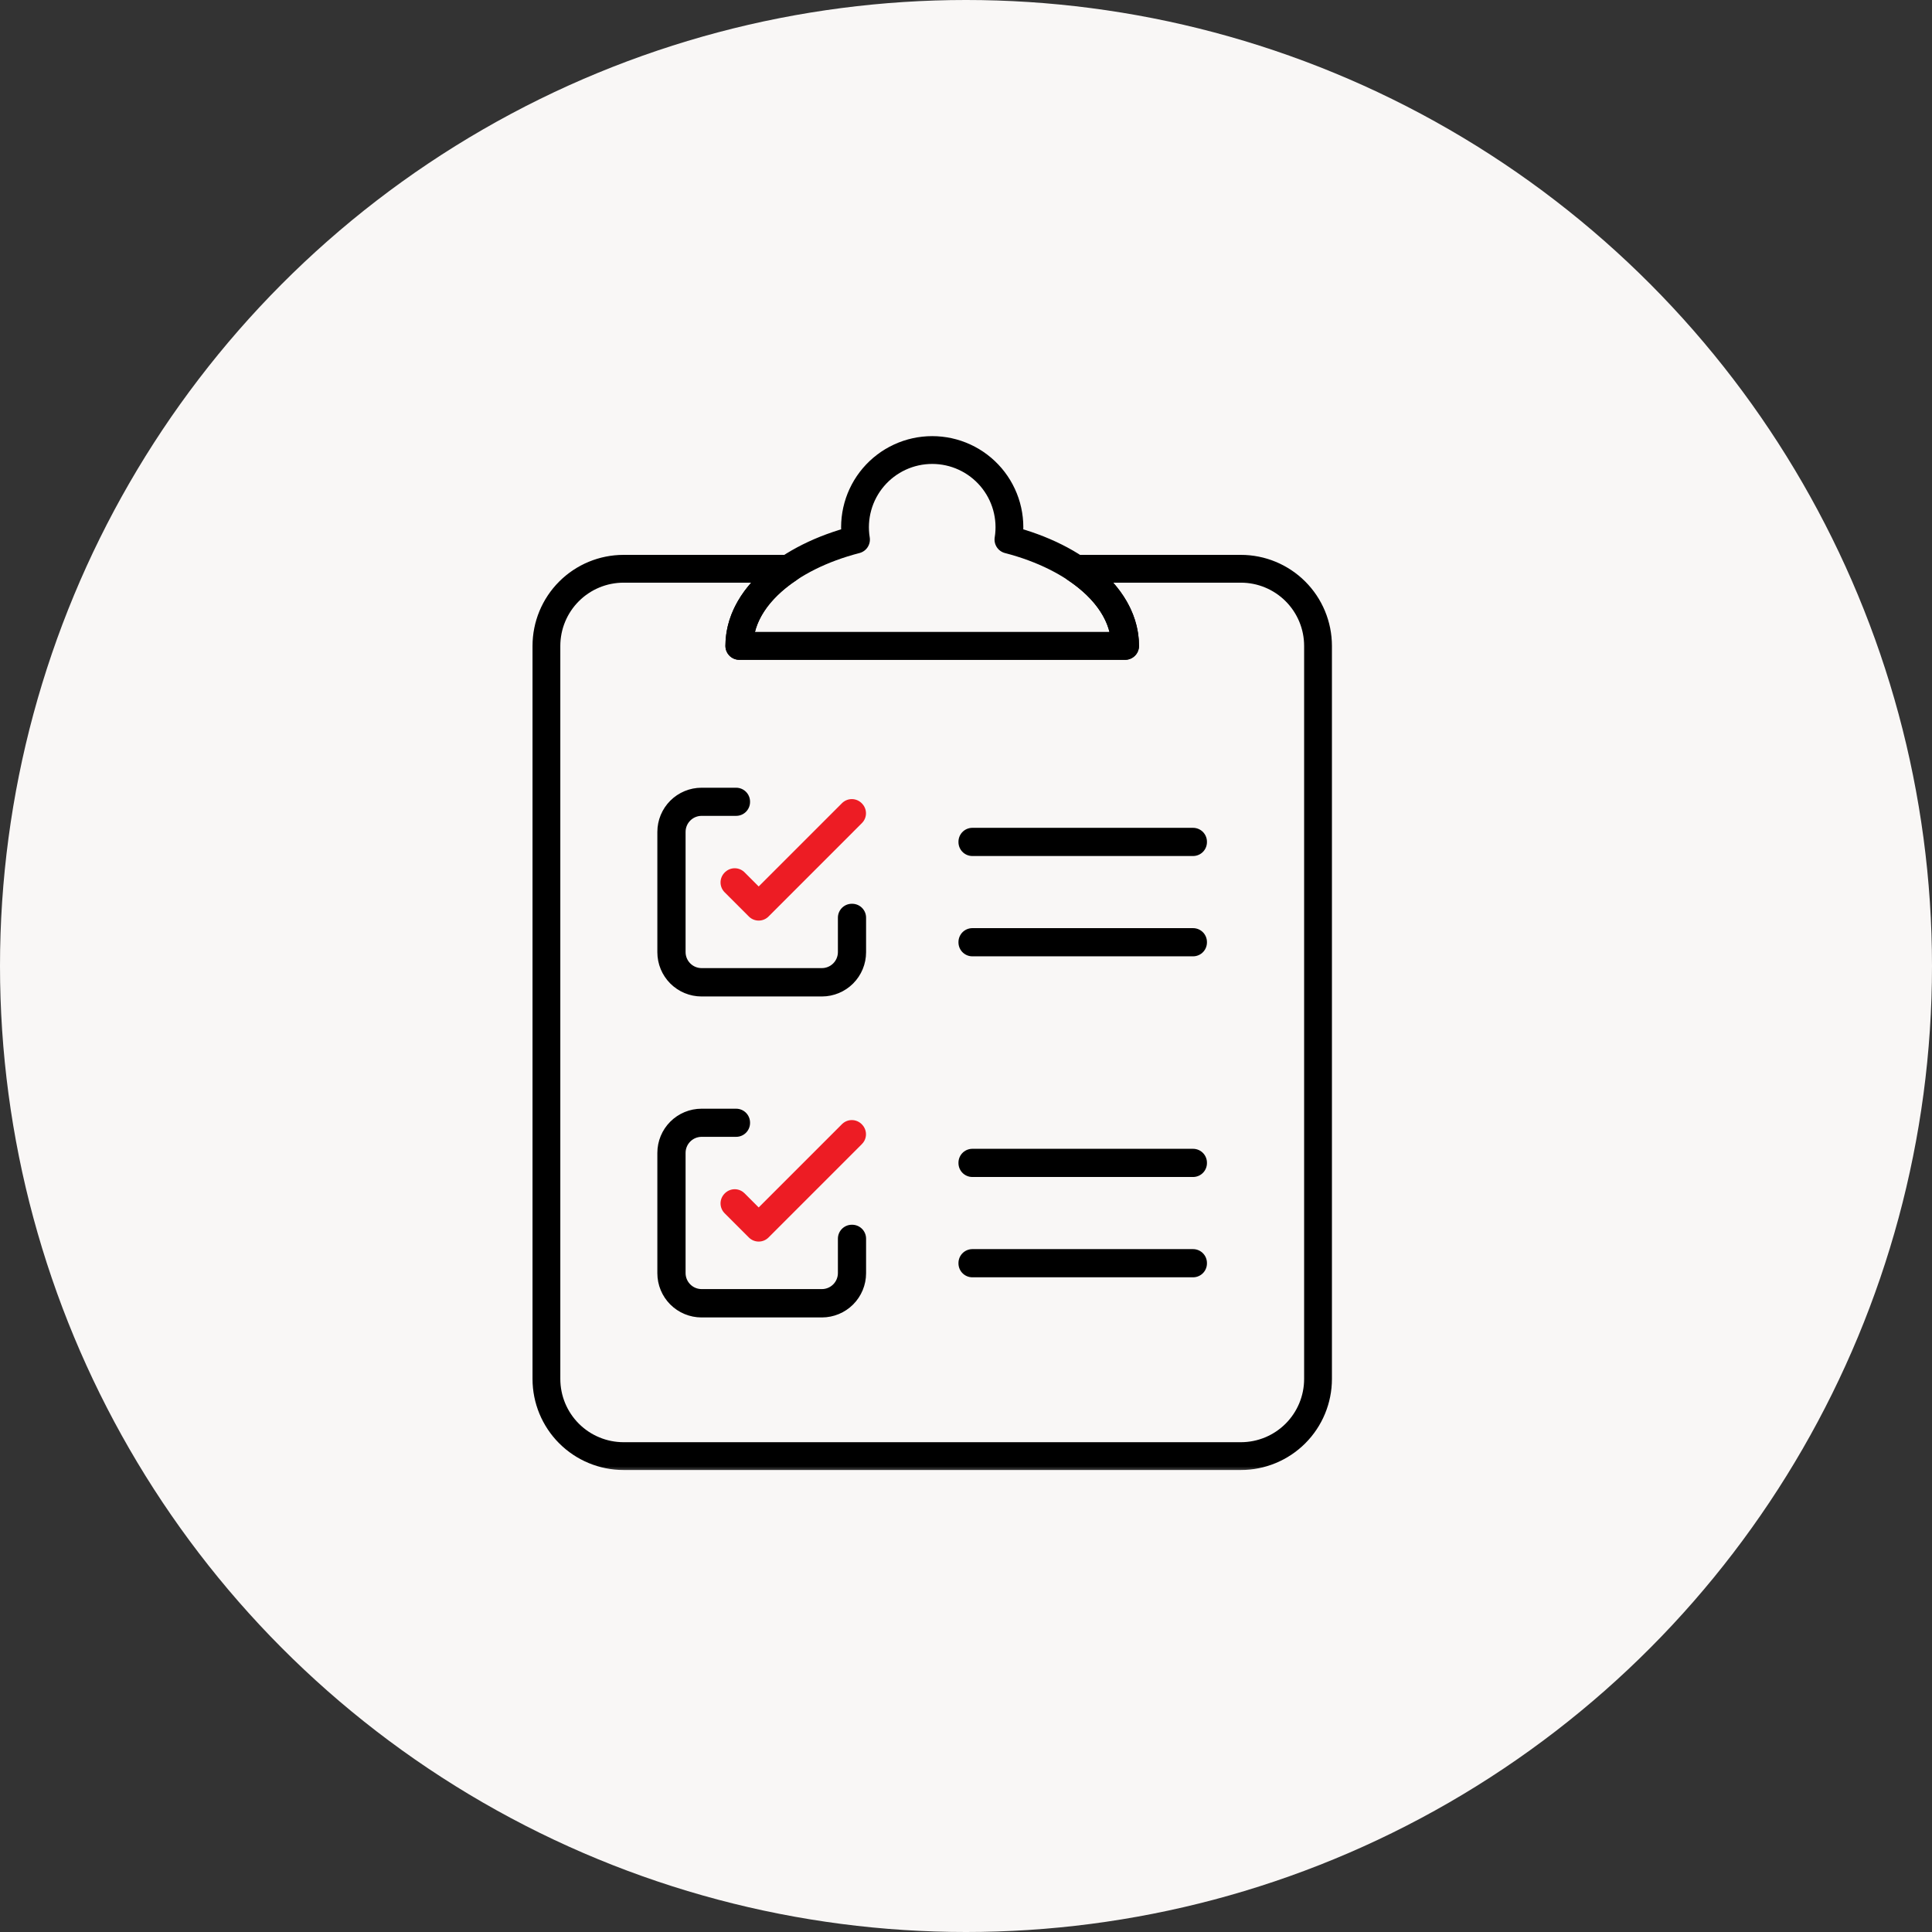
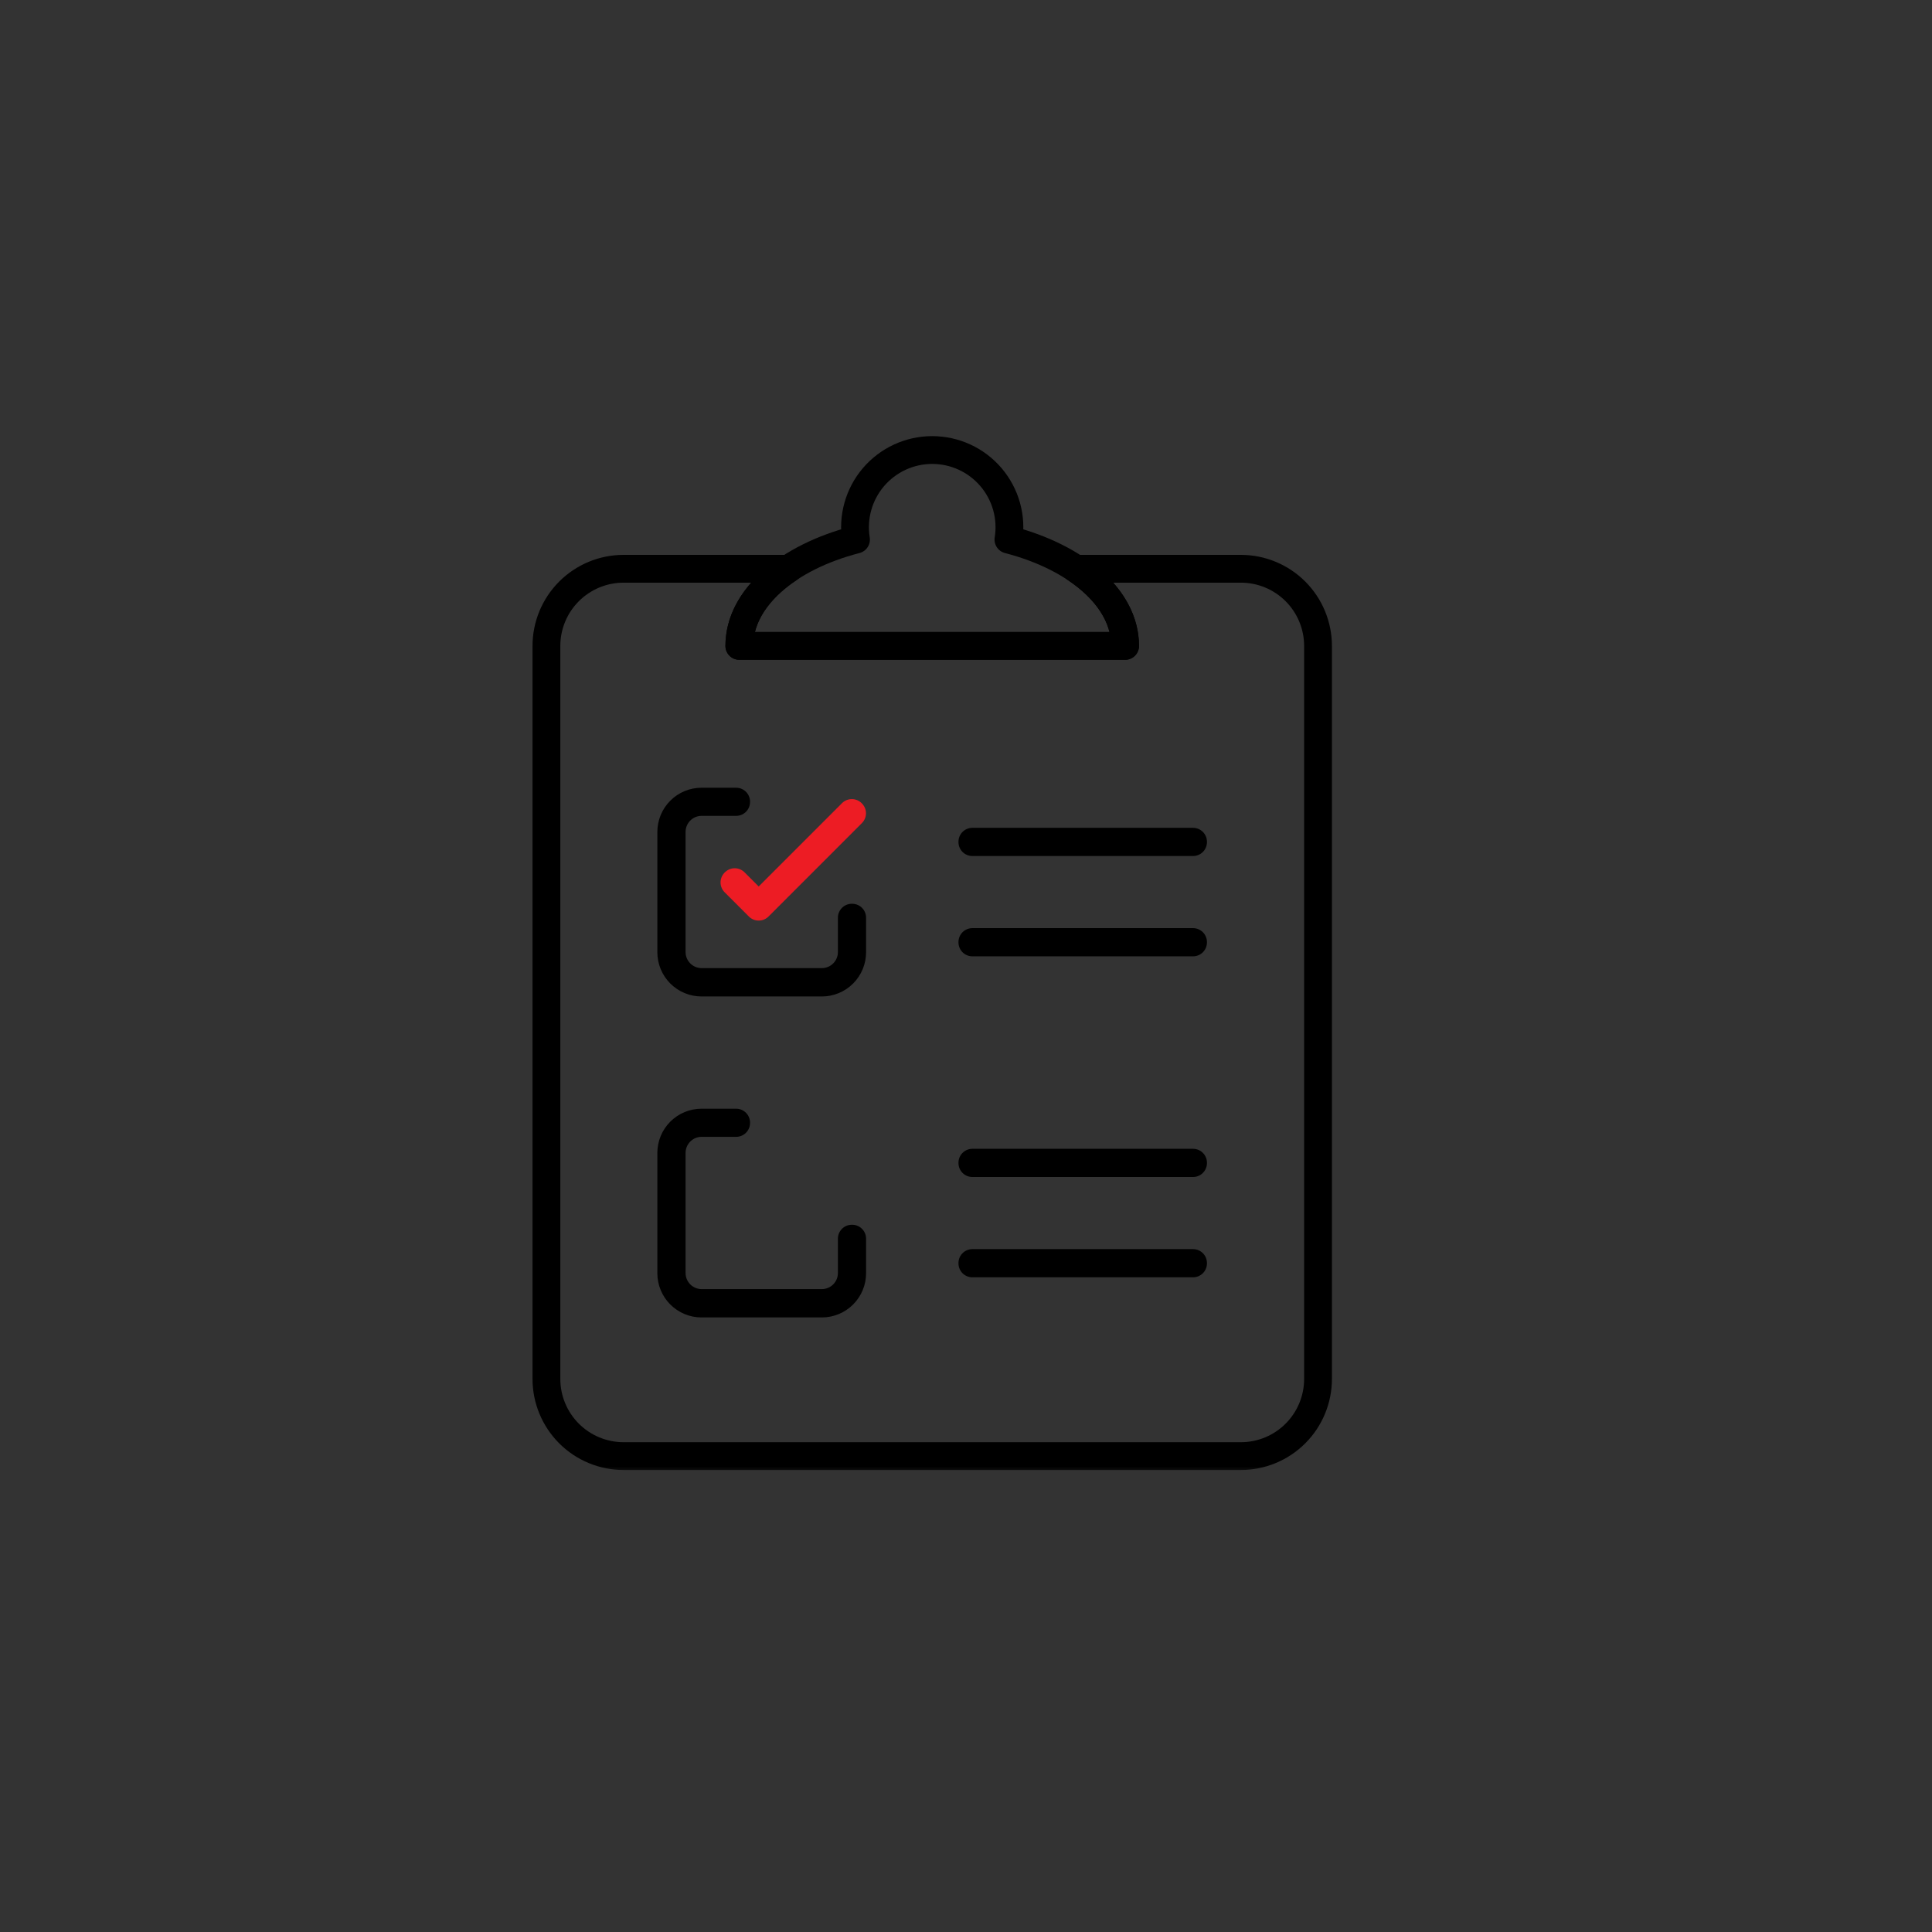
<svg xmlns="http://www.w3.org/2000/svg" width="139" height="139" viewBox="0 0 139 139" fill="none">
  <rect x="0" y="0" width="139" height="139" fill="#333333" stroke="none" />
-   <circle cx="69.5" cy="69.5" r="69.5" fill="#F9F7F6" />
  <mask id="mask0_648_1194" style="mask-type:luminance" maskUnits="userSpaceOnUse" x="31" y="30" width="76" height="76">
    <path d="M107 30H31V106H107V30Z" fill="white" />
  </mask>
  <g mask="url(#mask0_648_1194)">
    <path d="M89.276 40.921H77.407C79.607 42.395 80.948 44.339 80.948 46.472H53.192C53.192 44.338 54.533 42.392 56.733 40.921H44.864C43.392 40.921 41.98 41.506 40.939 42.547C39.898 43.588 39.313 45 39.313 46.472V99.21C39.313 100.682 39.898 102.094 40.939 103.135C41.98 104.176 43.392 104.761 44.864 104.761H89.276C90.748 104.761 92.16 104.176 93.201 103.135C94.242 102.094 94.827 100.682 94.827 99.21V46.472C94.827 45 94.242 43.588 93.201 42.547C92.16 41.506 90.748 40.921 89.276 40.921Z" stroke="black" stroke-width="2" stroke-linecap="round" stroke-linejoin="round" />
    <path d="M72.553 38.821C72.682 38.027 72.636 37.214 72.42 36.439C72.204 35.664 71.821 34.945 71.3 34.332C70.778 33.72 70.13 33.227 69.4 32.89C68.669 32.552 67.874 32.378 67.069 32.378C66.265 32.378 65.47 32.552 64.739 32.89C64.009 33.227 63.361 33.72 62.839 34.332C62.318 34.945 61.935 35.664 61.719 36.439C61.503 37.214 61.457 38.027 61.586 38.821C56.648 40.097 53.191 43.04 53.191 46.469H80.947C80.947 43.044 77.489 40.1 72.553 38.821Z" stroke="black" stroke-width="2" stroke-linecap="round" stroke-linejoin="round" />
    <path d="M59.132 70.692H50.472C49.895 70.691 49.341 70.461 48.933 70.053C48.524 69.644 48.295 69.091 48.294 68.513V59.853C48.294 59.275 48.524 58.722 48.932 58.313C49.341 57.905 49.894 57.675 50.472 57.674H52.963V57.698H50.472C49.903 57.7 49.358 57.926 48.956 58.329C48.553 58.731 48.327 59.276 48.325 59.845V68.505C48.327 69.074 48.553 69.619 48.956 70.021C49.358 70.424 49.903 70.65 50.472 70.652H59.132C59.702 70.651 60.248 70.425 60.651 70.023C61.055 69.621 61.282 69.075 61.284 68.505V66.023H61.311V68.513C61.31 69.091 61.08 69.644 60.672 70.053C60.263 70.461 59.71 70.691 59.132 70.692Z" stroke="black" stroke-width="2" stroke-linecap="round" stroke-linejoin="round" />
    <path d="M54.585 65.233L54.575 65.222L52.84 63.487L52.86 63.467L54.585 65.192L61.285 58.492L61.304 58.512L54.585 65.233Z" stroke="#ED1C24" stroke-width="2" stroke-linecap="round" stroke-linejoin="round" />
    <path d="M85.835 60.559H69.958V60.587H85.835V60.559Z" stroke="black" stroke-width="2" stroke-linecap="round" stroke-linejoin="round" />
    <path d="M85.835 67.776H69.958V67.804H85.835V67.776Z" stroke="black" stroke-width="2" stroke-linecap="round" stroke-linejoin="round" />
    <path d="M59.132 93.785H50.472C49.894 93.784 49.341 93.554 48.932 93.146C48.524 92.737 48.294 92.184 48.294 91.606V82.946C48.294 82.368 48.524 81.815 48.932 81.406C49.341 80.998 49.894 80.768 50.472 80.767H52.963V80.791H50.472C49.903 80.793 49.358 81.019 48.956 81.422C48.553 81.824 48.327 82.369 48.325 82.938V91.598C48.327 92.167 48.553 92.712 48.956 93.114C49.358 93.517 49.903 93.743 50.472 93.745H59.132C59.702 93.745 60.248 93.518 60.651 93.116C61.055 92.713 61.282 92.168 61.284 91.598V89.116H61.311V91.606C61.31 92.184 61.08 92.737 60.672 93.146C60.263 93.554 59.71 93.784 59.132 93.785Z" stroke="black" stroke-width="2" stroke-linecap="round" stroke-linejoin="round" />
-     <path d="M54.585 88.326L54.575 88.315L52.84 86.58L52.86 86.56L54.585 88.285L61.285 81.585L61.304 81.605L54.585 88.326Z" stroke="#ED1C24" stroke-width="2" stroke-linecap="round" stroke-linejoin="round" />
    <path d="M85.835 83.652H69.958V83.68H85.835V83.652Z" stroke="black" stroke-width="2" stroke-linecap="round" stroke-linejoin="round" />
    <path d="M85.835 90.869H69.958V90.897H85.835V90.869Z" stroke="black" stroke-width="2" stroke-linecap="round" stroke-linejoin="round" />
  </g>
</svg>